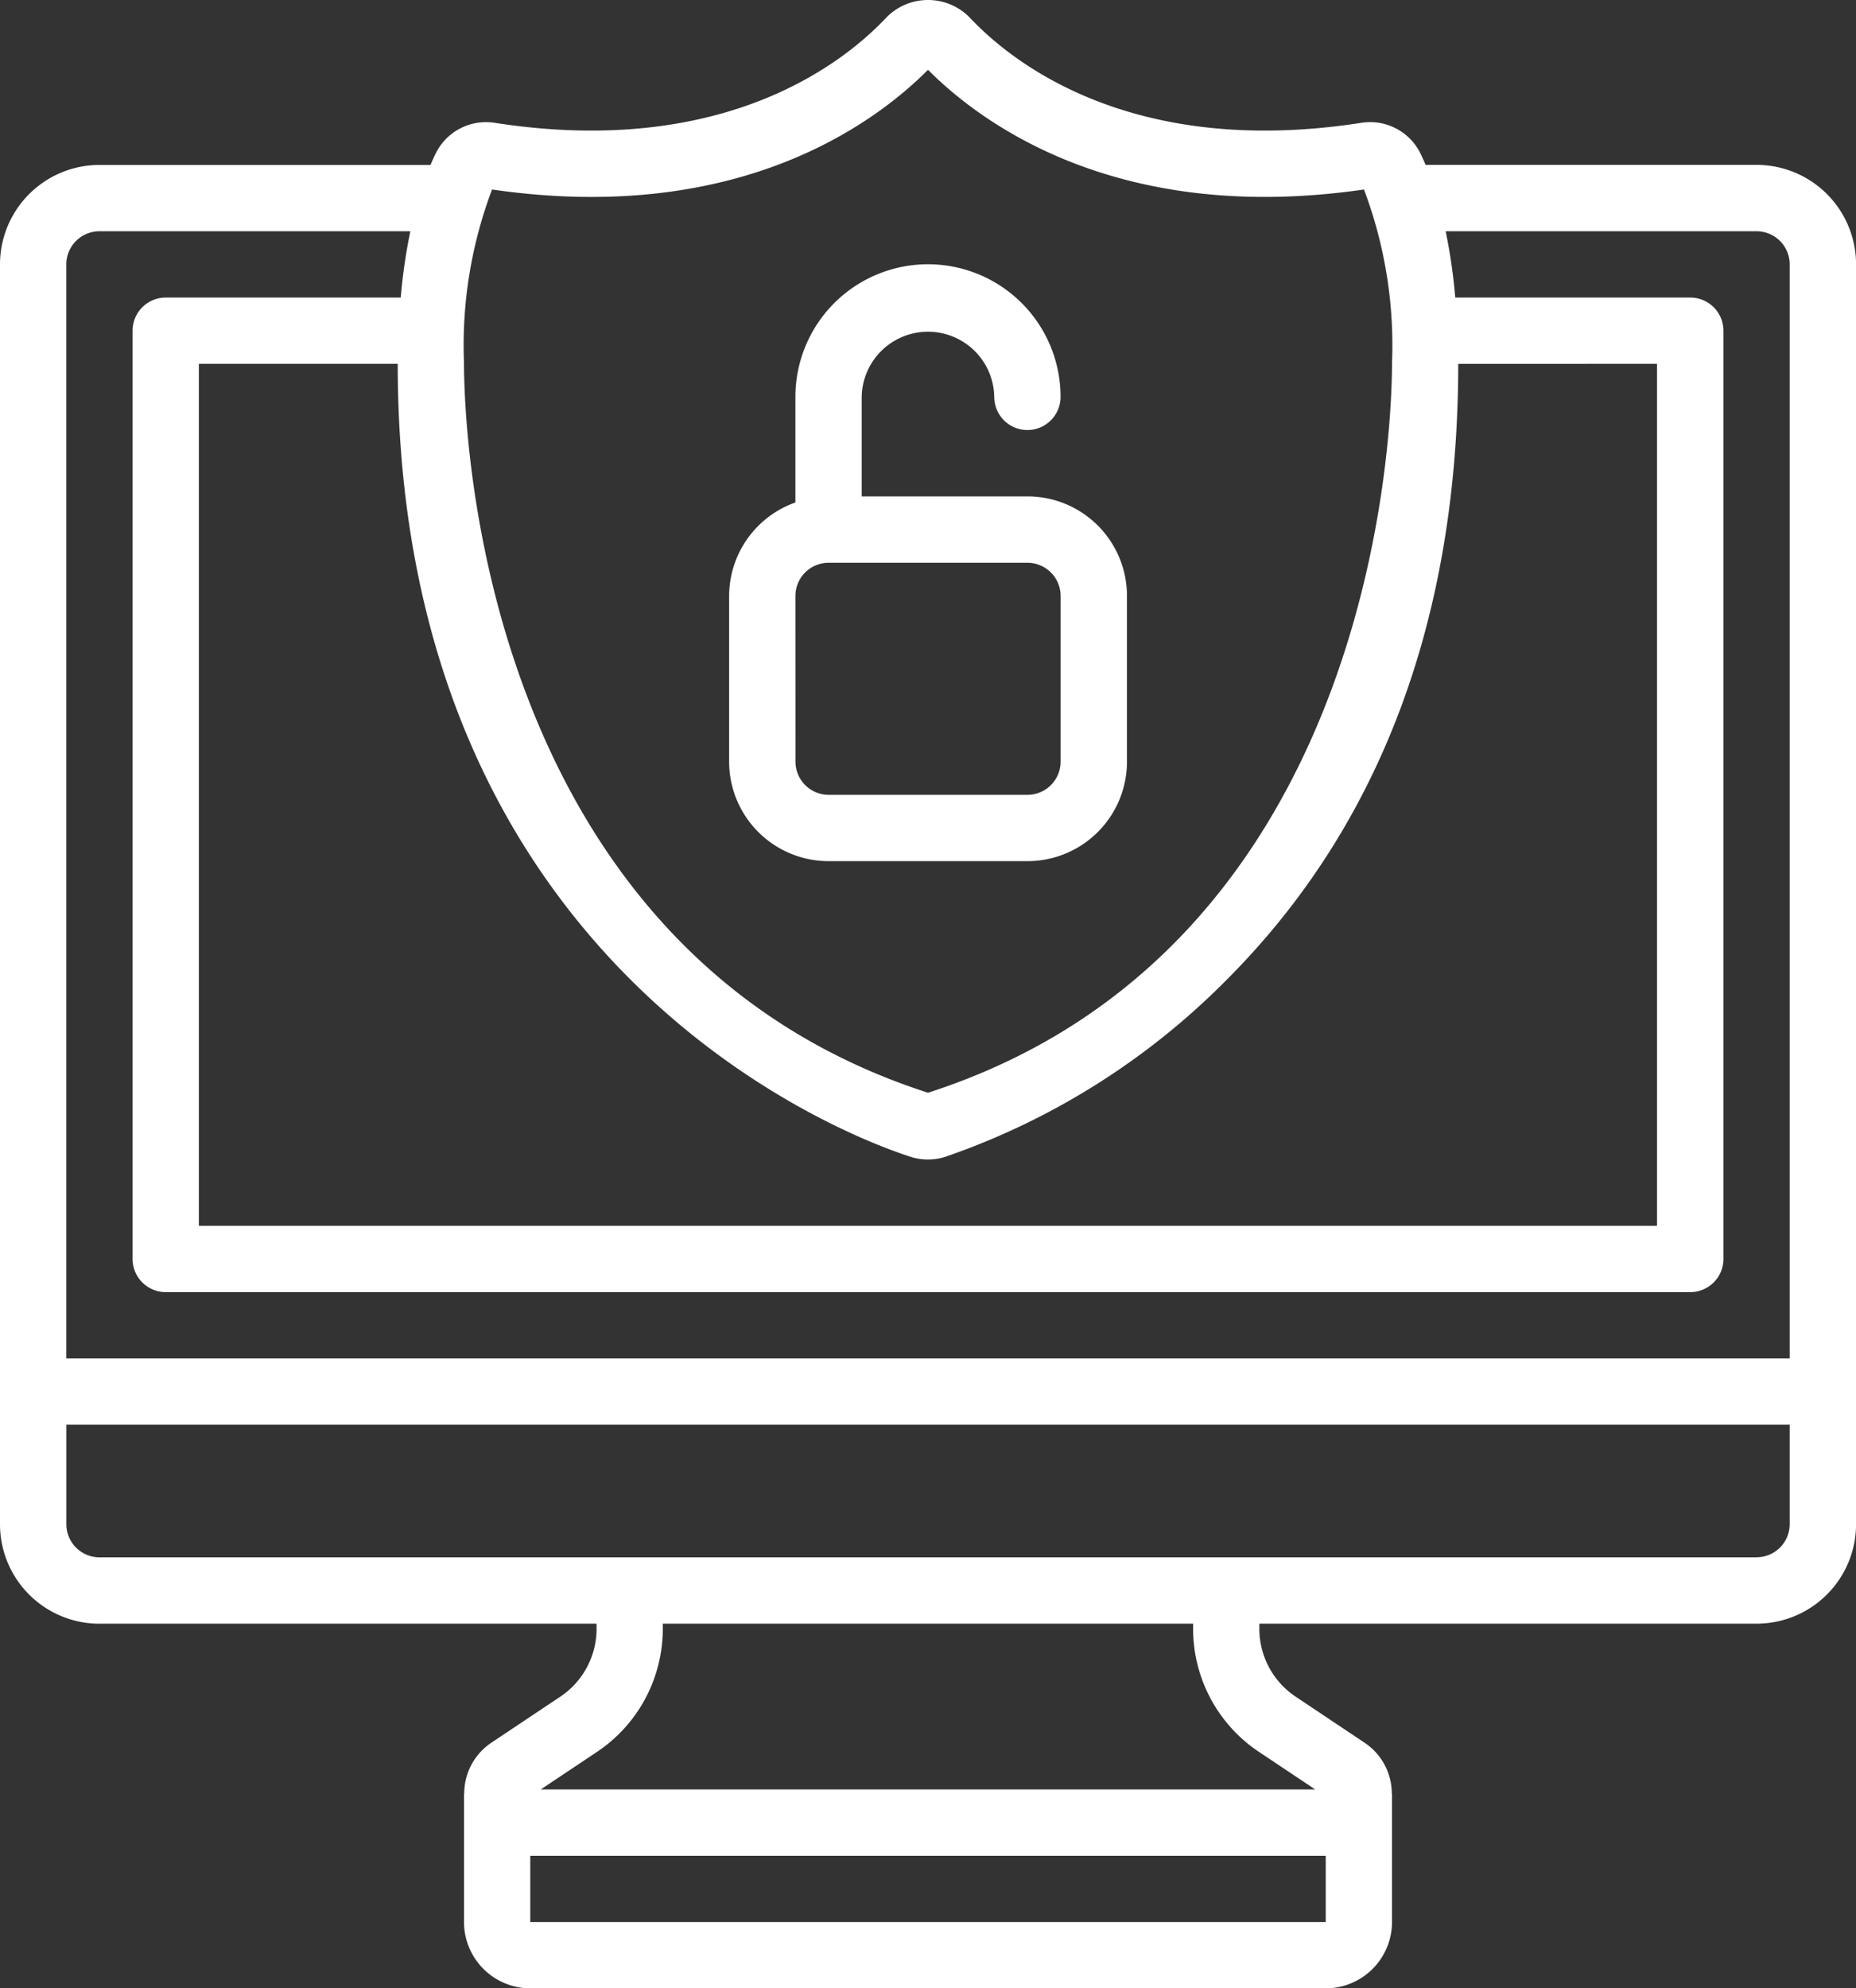
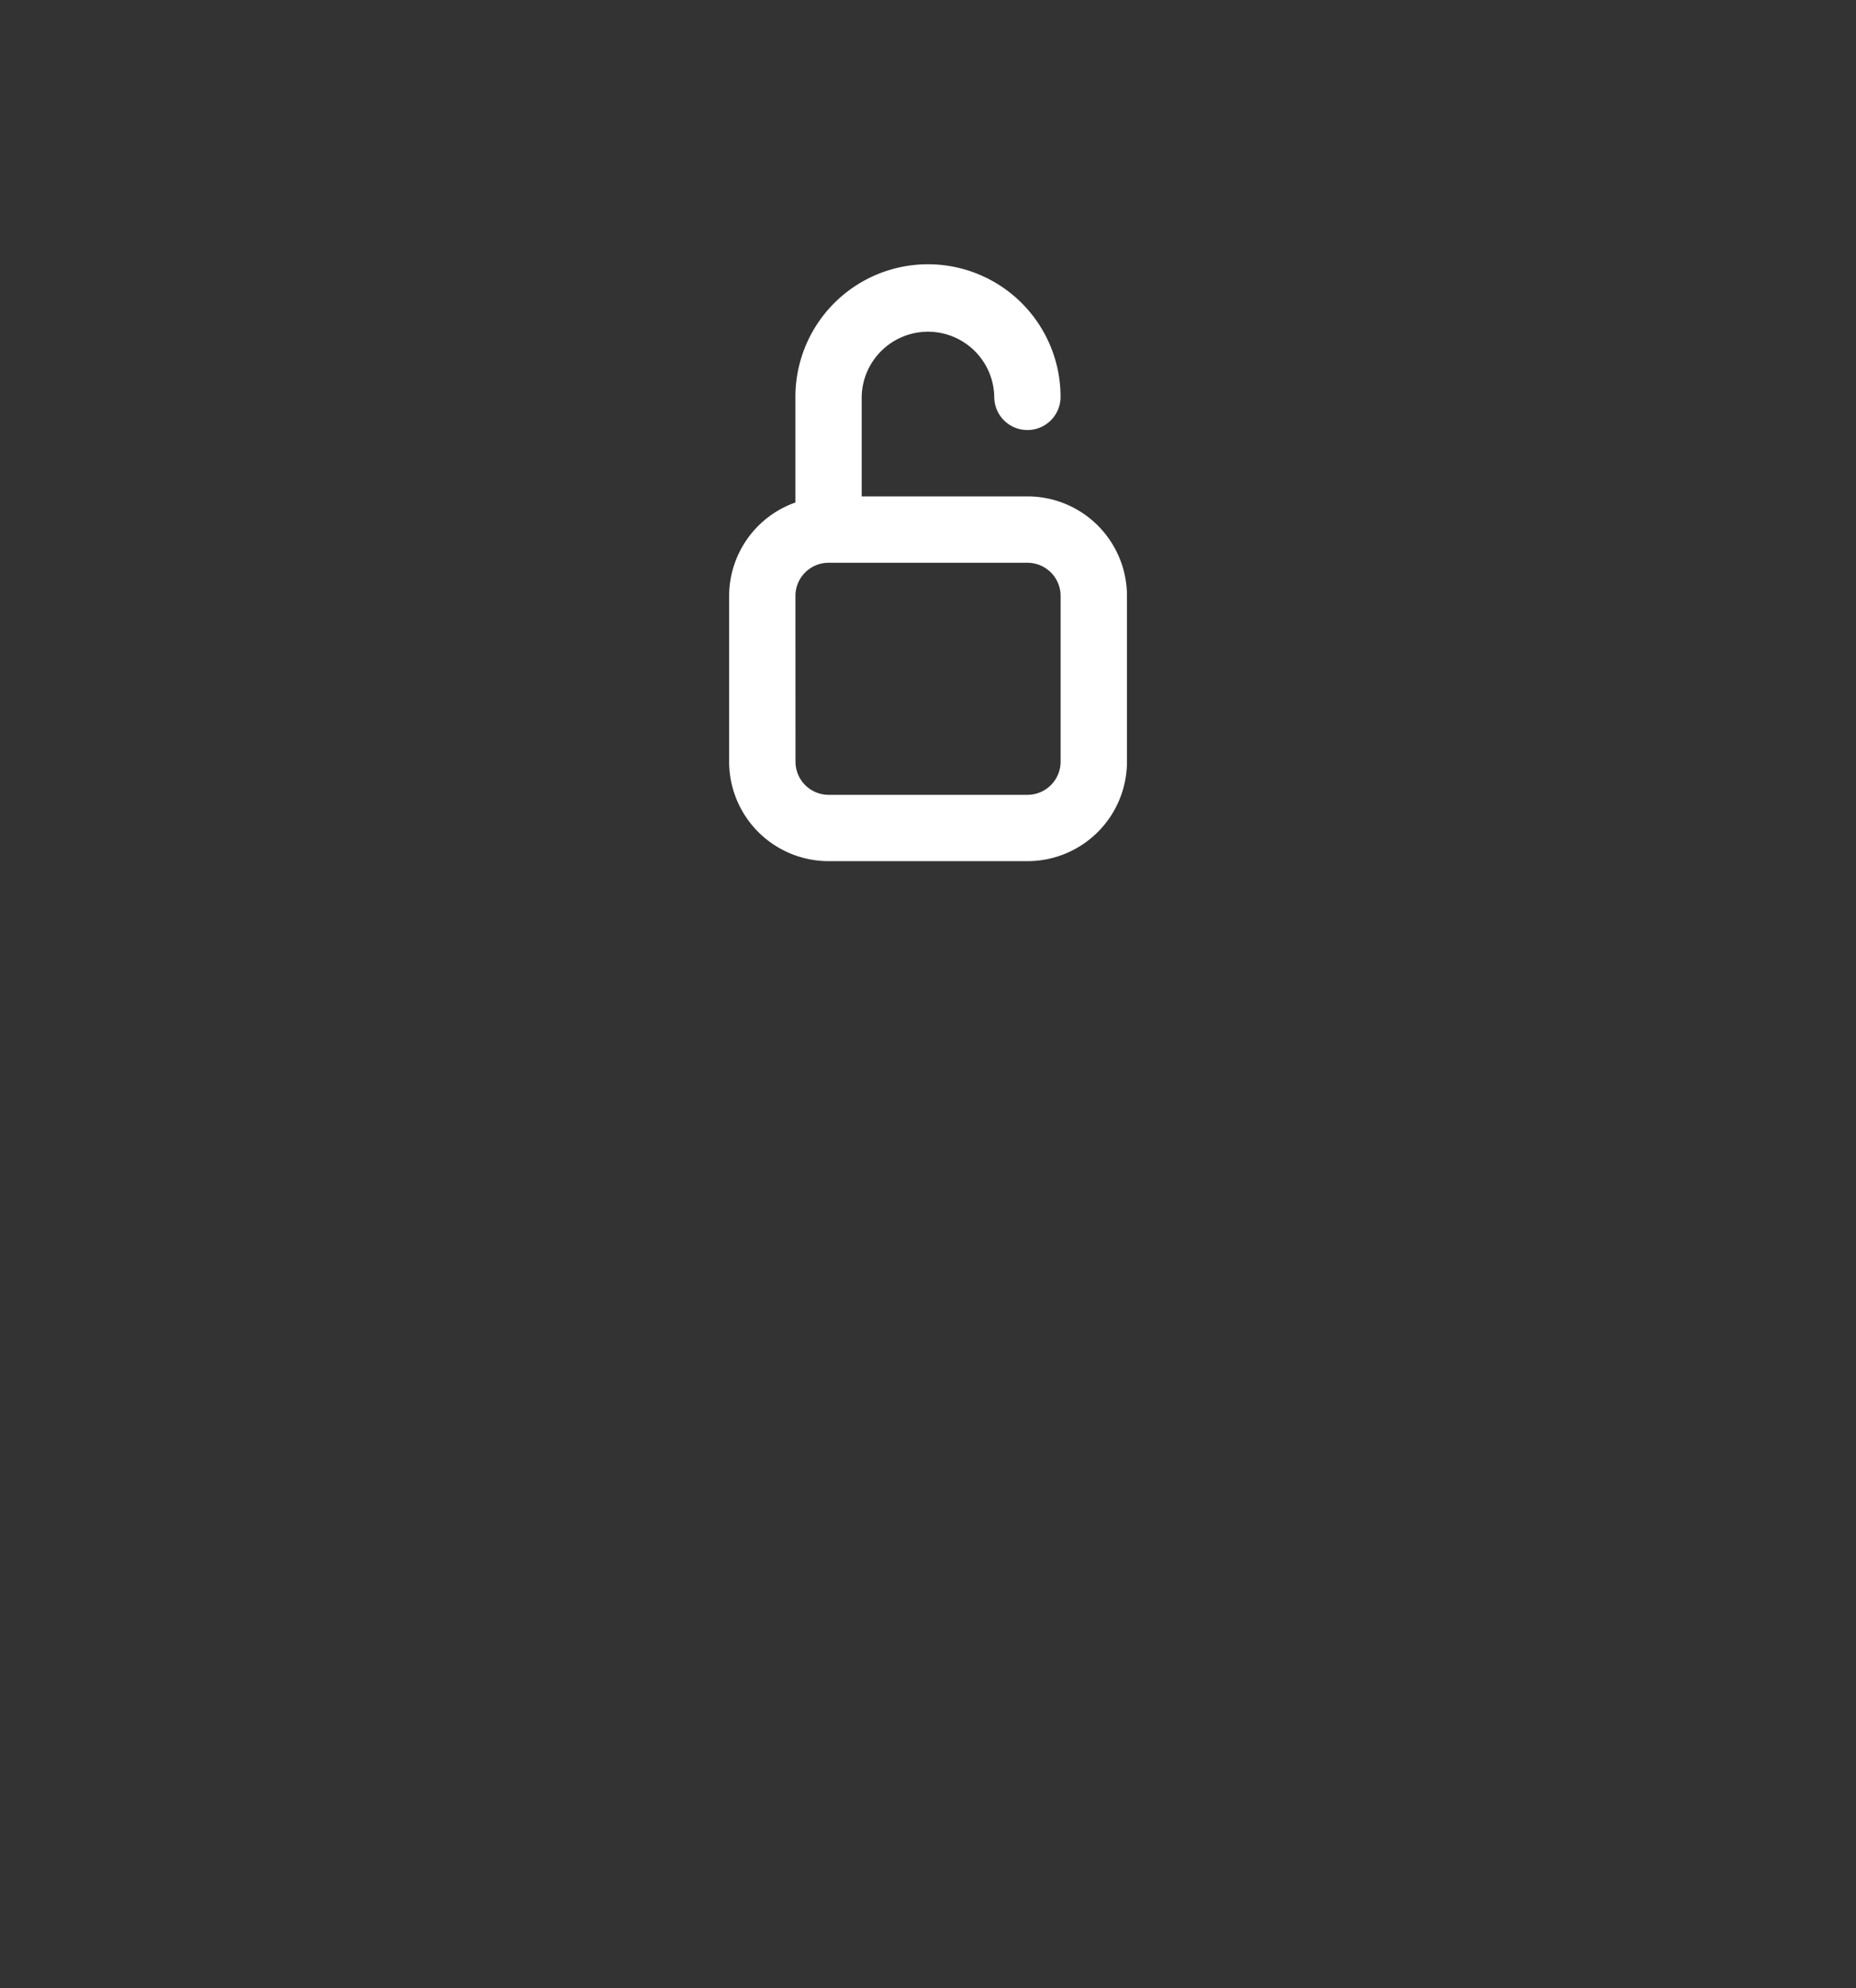
<svg xmlns="http://www.w3.org/2000/svg" width="91.411" height="97.899" viewBox="0 0 91.411 97.899">
  <rect x="0" y="0" width="91.411" height="97.899" fill="#333333" stroke="none" />
  <g id="cyber-security" transform="translate(-2 -0.025)">
-     <path id="Caminho_17" data-name="Caminho 17" d="M6.9,79.969H31.382v.246a4.022,4.022,0,0,1-1.792,3.353l-3.384,2.259a3.01,3.01,0,0,0-1.342,2.515h-.011V94.66a3.268,3.268,0,0,0,3.265,3.265H67.294a3.268,3.268,0,0,0,3.265-3.265V88.343h-.011A3.008,3.008,0,0,0,69.2,85.826l-3.381-2.258a4.023,4.023,0,0,1-1.794-3.353v-.246H88.514a4.9,4.9,0,0,0,4.9-4.9V13.043a4.9,4.9,0,0,0-4.9-4.9h-16.3c-.095-.222-.186-.421-.269-.591a2.763,2.763,0,0,0-2.915-1.477C57.65,7.837,51.747,3.017,49.734.862a2.873,2.873,0,0,0-4.055,0c-2.011,2.153-7.909,6.973-19.291,5.214a2.763,2.763,0,0,0-2.917,1.479c-.083.17-.175.369-.269.591H6.9a4.9,4.9,0,0,0-4.9,4.9V75.072a4.9,4.9,0,0,0,4.9,4.9ZM28.117,94.66V91.4H67.294V94.66Zm35.892-8.376,2.765,1.846H28.635L31.4,86.284a7.285,7.285,0,0,0,3.243-6.069v-.246H60.763v.246a7.282,7.282,0,0,0,3.245,6.069Zm24.5-9.58H6.9a1.633,1.633,0,0,1-1.632-1.632v-4.9H90.146v4.9A1.633,1.633,0,0,1,88.514,76.7Zm-4.9-58.764V60.381H11.794V17.94h9.794C21.6,48.094,44.276,56.164,46.871,56.989a2.788,2.788,0,0,0,.831.126,2.854,2.854,0,0,0,.847-.129,35.959,35.959,0,0,0,13.847-8.7c7.574-7.569,11.418-17.779,11.425-30.345ZM26.234,9.355c12.1,1.761,18.84-3.248,21.472-5.893,2.633,2.646,9.381,7.651,21.472,5.893a21.767,21.767,0,0,1,1.381,8.552c0,2.928-.643,28.767-22.853,35.921C25.494,46.666,24.853,20.836,24.853,17.907a21.728,21.728,0,0,1,1.381-8.552ZM6.9,11.411H22.21a27.622,27.622,0,0,0-.473,3.265H10.162a1.632,1.632,0,0,0-1.632,1.632V62.013a1.631,1.631,0,0,0,1.632,1.632H85.249a1.631,1.631,0,0,0,1.632-1.632V16.308a1.632,1.632,0,0,0-1.632-1.632H73.674a27.624,27.624,0,0,0-.473-3.265H88.514a1.634,1.634,0,0,1,1.632,1.632V66.91H5.265V13.043A1.634,1.634,0,0,1,6.9,11.411Z" transform="translate(0 0)" fill="#fff" />
    <path id="Caminho_18" data-name="Caminho 18" d="M28.9,37.382h9.794a4.9,4.9,0,0,0,4.9-4.9V24.323a4.9,4.9,0,0,0-4.9-4.9H30.529v-4.9a3.265,3.265,0,0,1,6.529,0,1.632,1.632,0,1,0,3.265,0,6.529,6.529,0,1,0-13.059,0v5.2A4.89,4.89,0,0,0,24,24.323v8.162A4.9,4.9,0,0,0,28.9,37.382ZM27.265,24.323A1.634,1.634,0,0,1,28.9,22.691h9.794a1.634,1.634,0,0,1,1.632,1.632v8.162a1.634,1.634,0,0,1-1.632,1.632H28.9a1.634,1.634,0,0,1-1.632-1.632Z" transform="translate(13.911 5.043)" fill="#fff" />
  </g>
</svg>